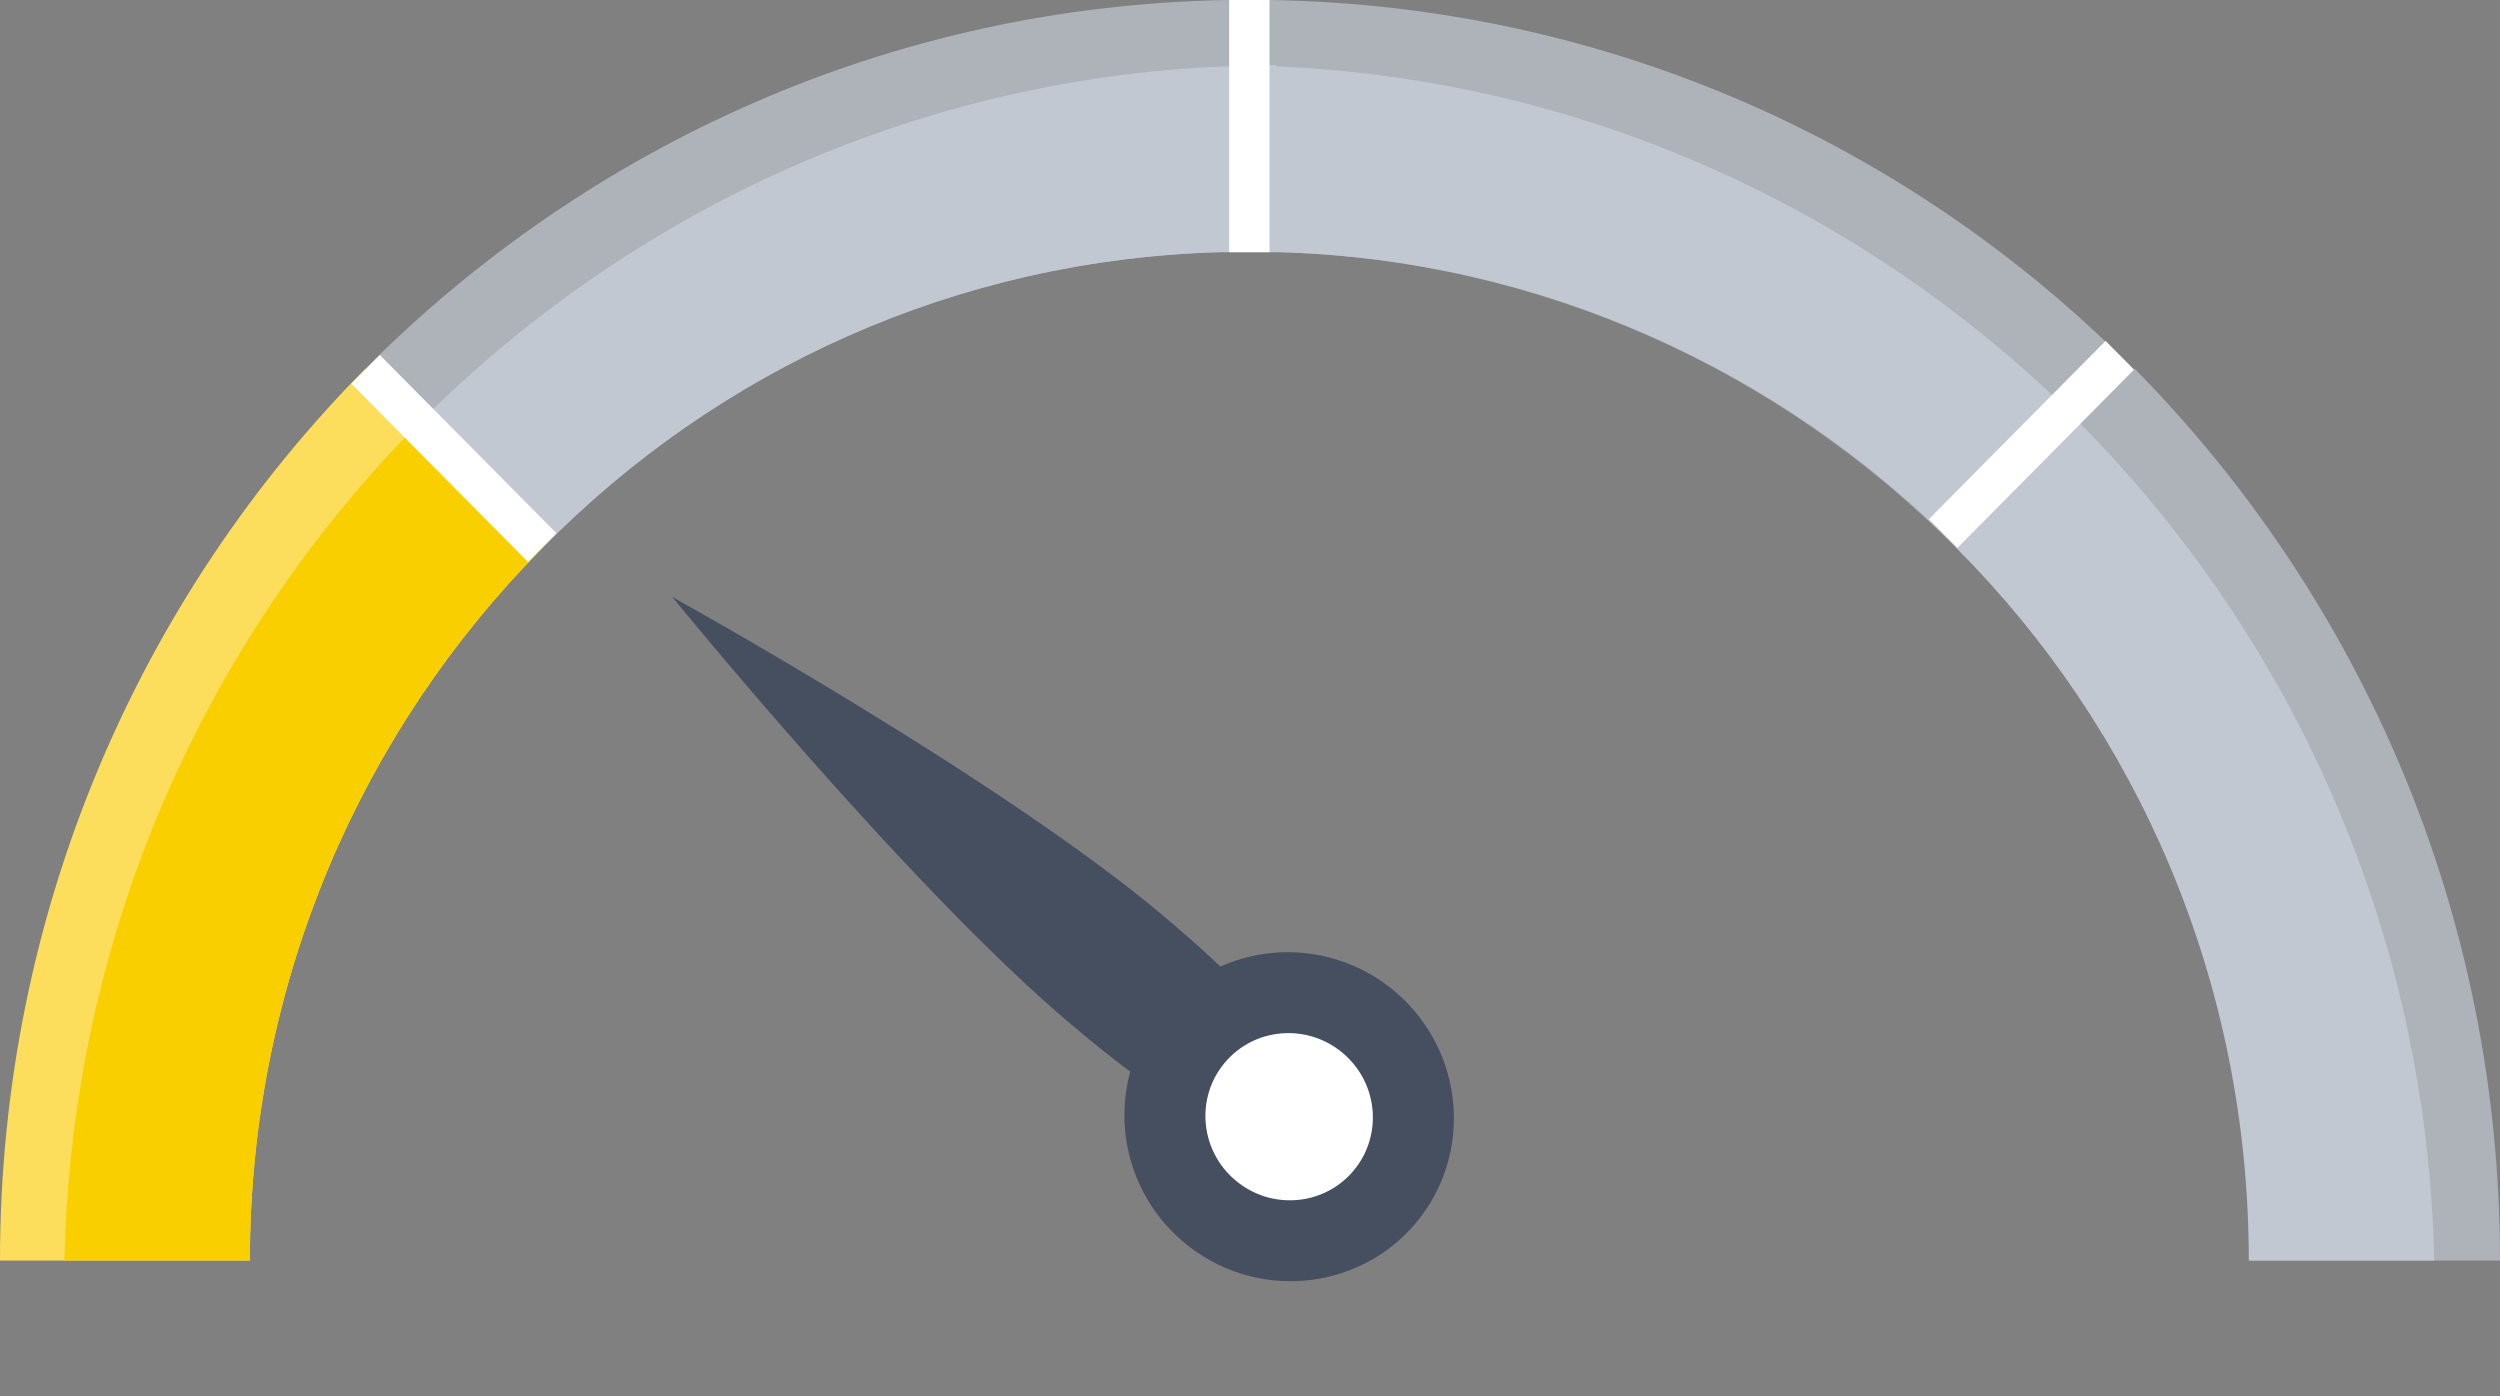
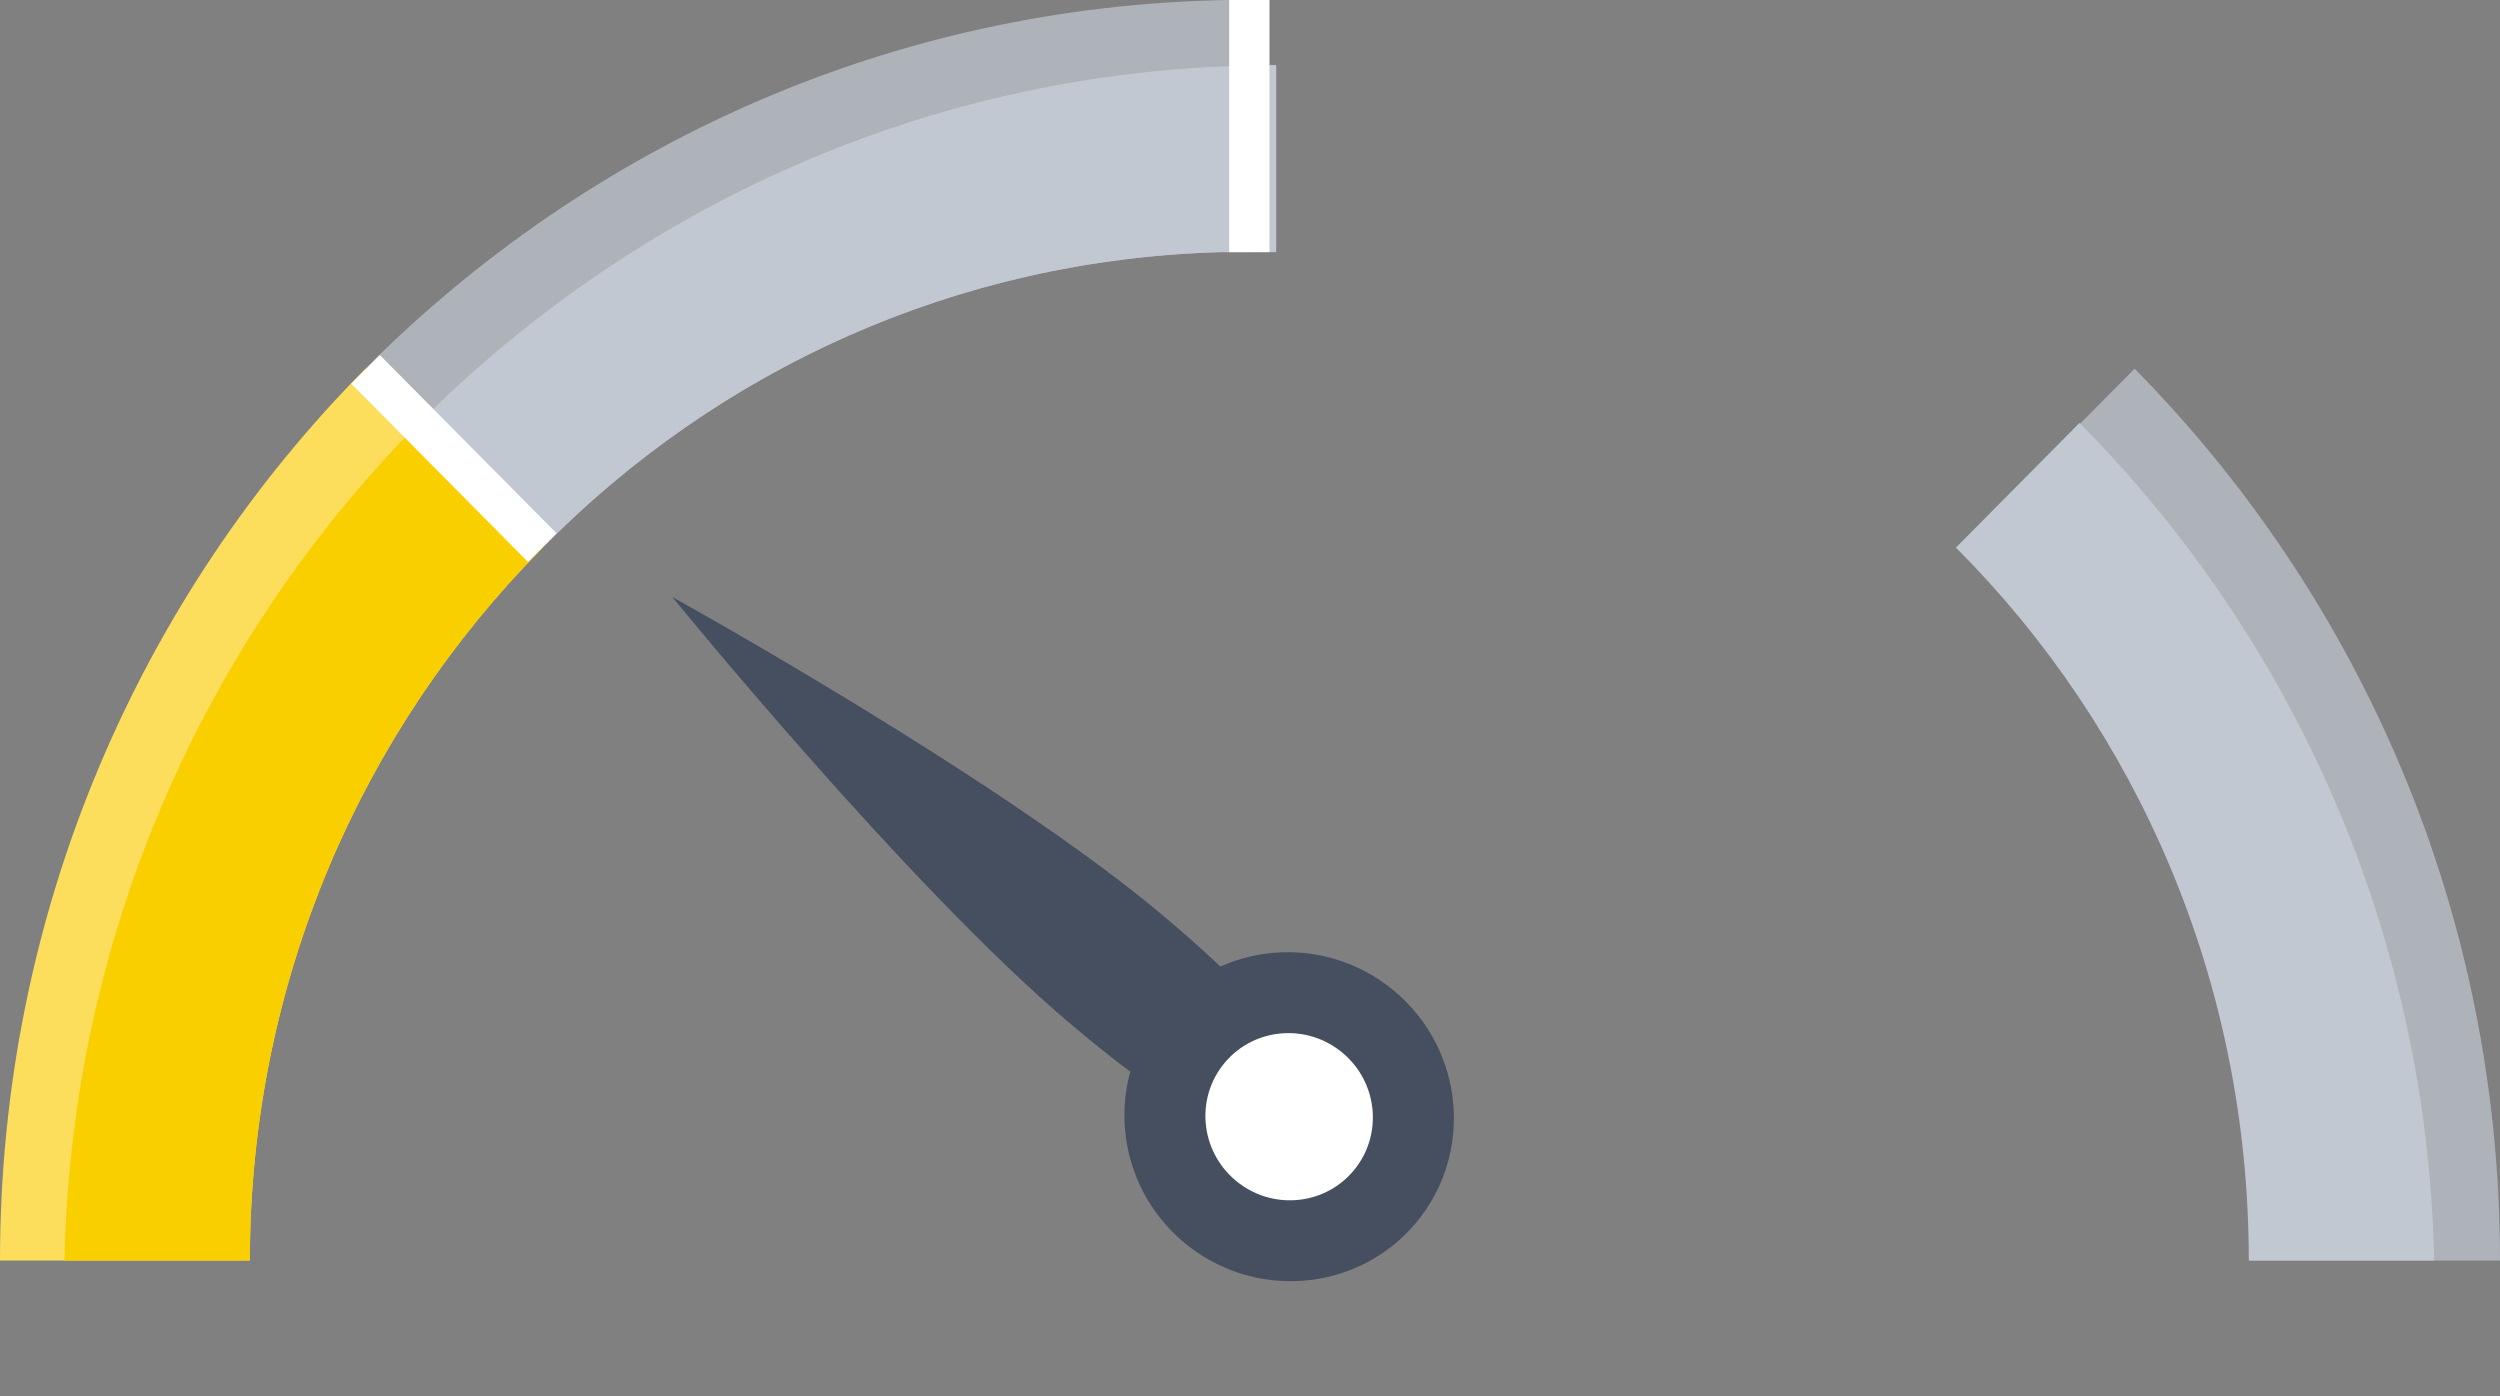
<svg xmlns="http://www.w3.org/2000/svg" width="77" height="43" viewBox="0 0 77 43" fill="none">
  <rect x="0" y="0" width="77" height="43" fill="#808080" stroke="none" />
  <path d="M16.716 16.866C11.13 22.502 7.696 30.267 7.696 38.825H0C0 28.096 4.303 18.369 11.254 11.355L12.909 13.025L16.716 16.866Z" fill="#FCDE5C" />
  <path opacity="0.7" d="M38.479 0V7.765C38.272 7.765 38.066 7.765 37.859 7.765C37.776 7.765 37.734 7.765 37.652 7.765C29.459 7.974 22.095 11.397 16.716 16.866L12.909 13.025L11.254 11.355C18.122 4.467 27.473 0.167 37.859 0C38.066 0 38.272 0 38.479 0Z" fill="#C2C8D2" />
-   <path opacity="0.7" d="M65.704 11.355L64.049 13.025L60.243 16.866C54.864 11.439 47.458 7.974 39.307 7.765C39.224 7.765 39.183 7.765 39.1 7.765C38.893 7.765 38.686 7.765 38.479 7.765V0C38.686 0 38.893 0 39.1 0C49.527 0.167 58.877 4.467 65.704 11.355Z" fill="#C2C8D2" />
  <path opacity="0.7" d="M77 38.825H69.304C69.304 30.225 65.87 22.46 60.284 16.866L64.091 13.025L65.746 11.355C72.697 18.411 77 28.096 77 38.825Z" fill="#C2C8D2" />
  <path d="M43.601 37.676C45.397 35.544 45.109 32.347 42.958 30.534C40.807 28.722 37.607 28.981 35.811 31.113C34.014 33.245 34.302 36.443 36.453 38.255C38.605 40.067 41.804 39.808 43.601 37.676Z" fill="#454F5F" />
  <path d="M41.685 36.062C42.598 34.979 42.452 33.354 41.358 32.433C40.265 31.512 38.639 31.643 37.726 32.727C36.813 33.81 36.959 35.435 38.053 36.356C39.146 37.278 40.772 37.146 41.685 36.062Z" fill="white" />
  <path d="M35.814 28.194C40.826 32.417 38.111 31.428 37.338 32.346C36.538 33.295 38 35.771 32.988 31.548C27.975 27.325 20.707 18.387 20.707 18.387C20.707 18.387 30.801 23.971 35.814 28.194Z" fill="#454F5F" />
  <path d="M16.716 16.866C11.13 22.502 7.696 30.267 7.696 38.825H1.986C2.193 28.764 6.331 19.663 12.909 13.025L16.716 16.866Z" fill="#FACF00" />
  <path d="M39.307 2.004V7.765C39.224 7.765 39.183 7.765 39.1 7.765C38.893 7.765 38.686 7.765 38.479 7.765C38.272 7.765 38.065 7.765 37.858 7.765C37.776 7.765 37.734 7.765 37.652 7.765C29.459 7.974 22.094 11.397 16.716 16.866L12.909 13.025C19.322 6.596 28.011 2.463 37.652 2.046C37.941 2.046 38.19 2.046 38.479 2.004C38.562 2.004 38.645 2.004 38.686 2.004C38.934 2.004 39.1 2.004 39.307 2.004Z" fill="#C2C8D2" />
-   <path d="M64.091 13.025L60.284 16.866C54.905 11.439 47.499 7.974 39.348 7.765C39.265 7.765 39.224 7.765 39.141 7.765C38.934 7.765 38.727 7.765 38.521 7.765C38.314 7.765 38.107 7.765 37.9 7.765V2.004C38.024 2.004 38.148 2.004 38.272 2.004C38.355 2.004 38.438 2.004 38.521 2.004C38.727 2.004 38.934 2.004 39.141 2.046C39.224 2.046 39.265 2.046 39.348 2.046C48.989 2.463 57.678 6.596 64.091 13.025Z" fill="#C2C8D2" />
  <path d="M74.972 38.825H69.263C69.263 30.225 65.829 22.46 60.243 16.866L64.049 13.025C70.628 19.663 74.766 28.764 74.972 38.825Z" fill="#C2C8D2" />
  <path d="M11.698 10.934L10.82 11.819L16.262 17.31L17.14 16.424L11.698 10.934Z" fill="white" />
  <path d="M39.1 0V7.765C38.893 7.765 38.686 7.765 38.479 7.765C38.273 7.765 38.066 7.765 37.859 7.765V0C38.066 0 38.273 0 38.479 0C38.686 0 38.893 0 39.1 0Z" fill="white" />
-   <path d="M64.851 10.5L59.409 15.991L60.287 16.877L65.728 11.386L64.851 10.5Z" fill="white" />
</svg>